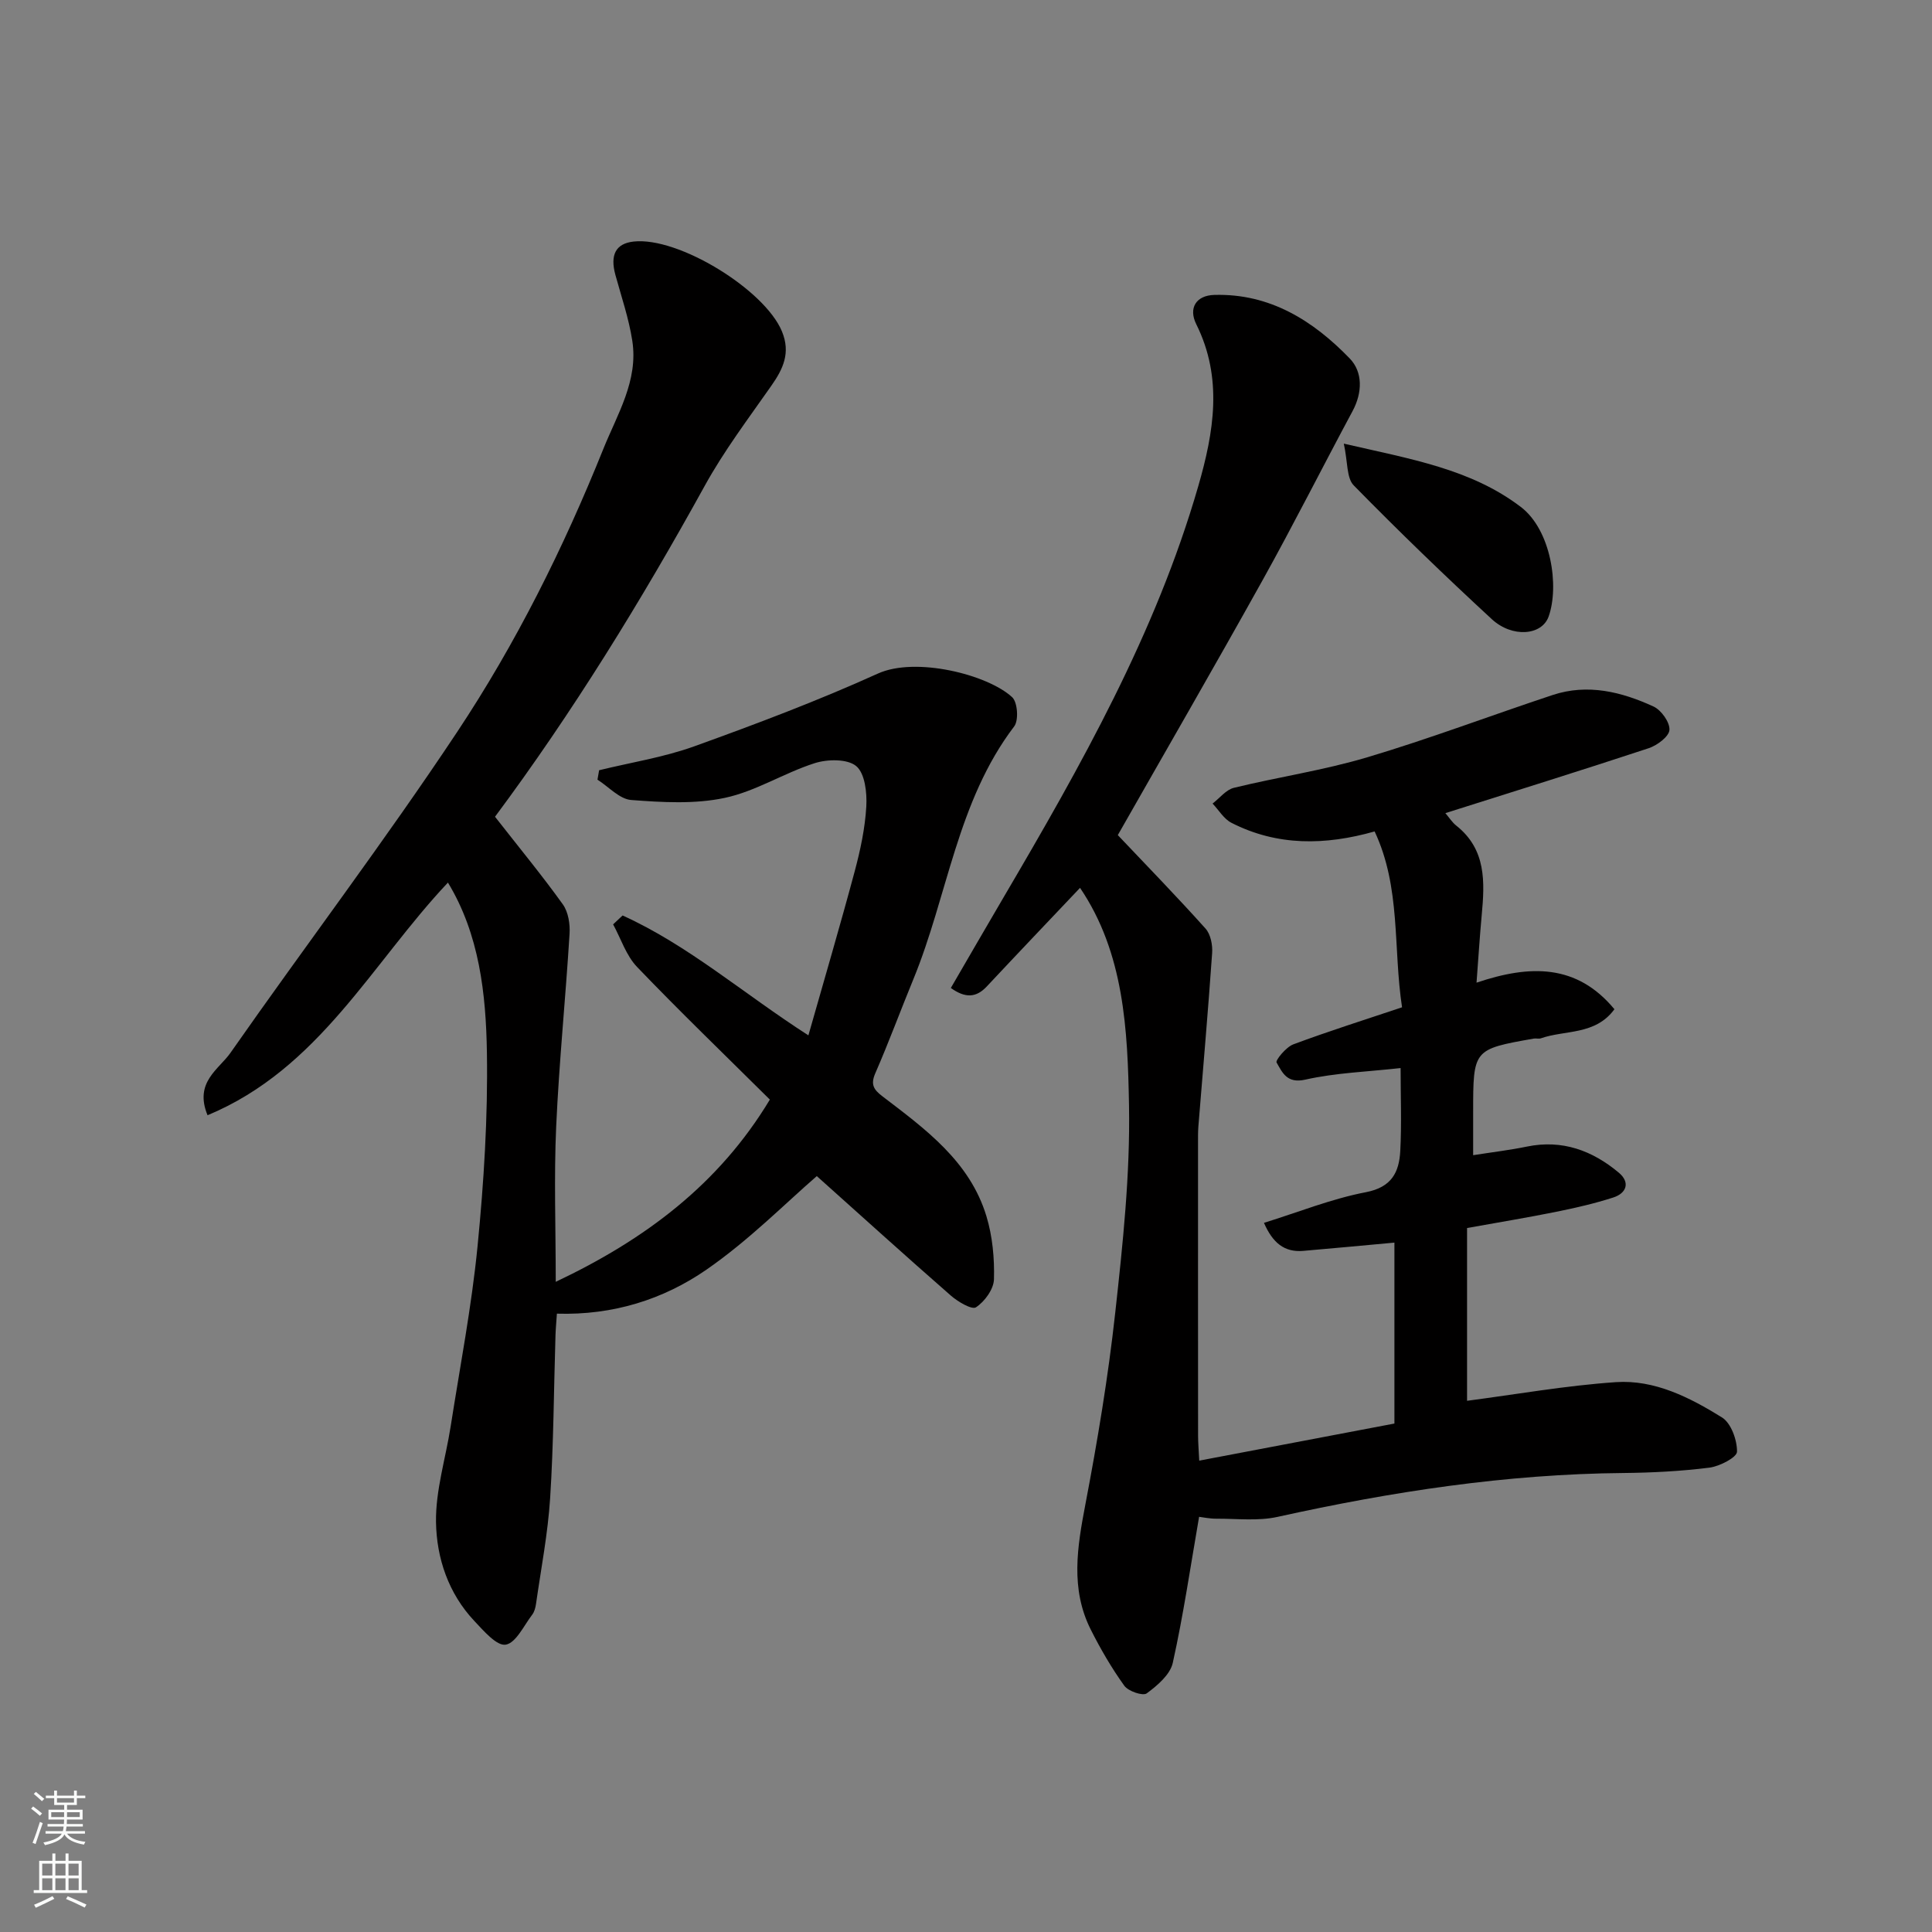
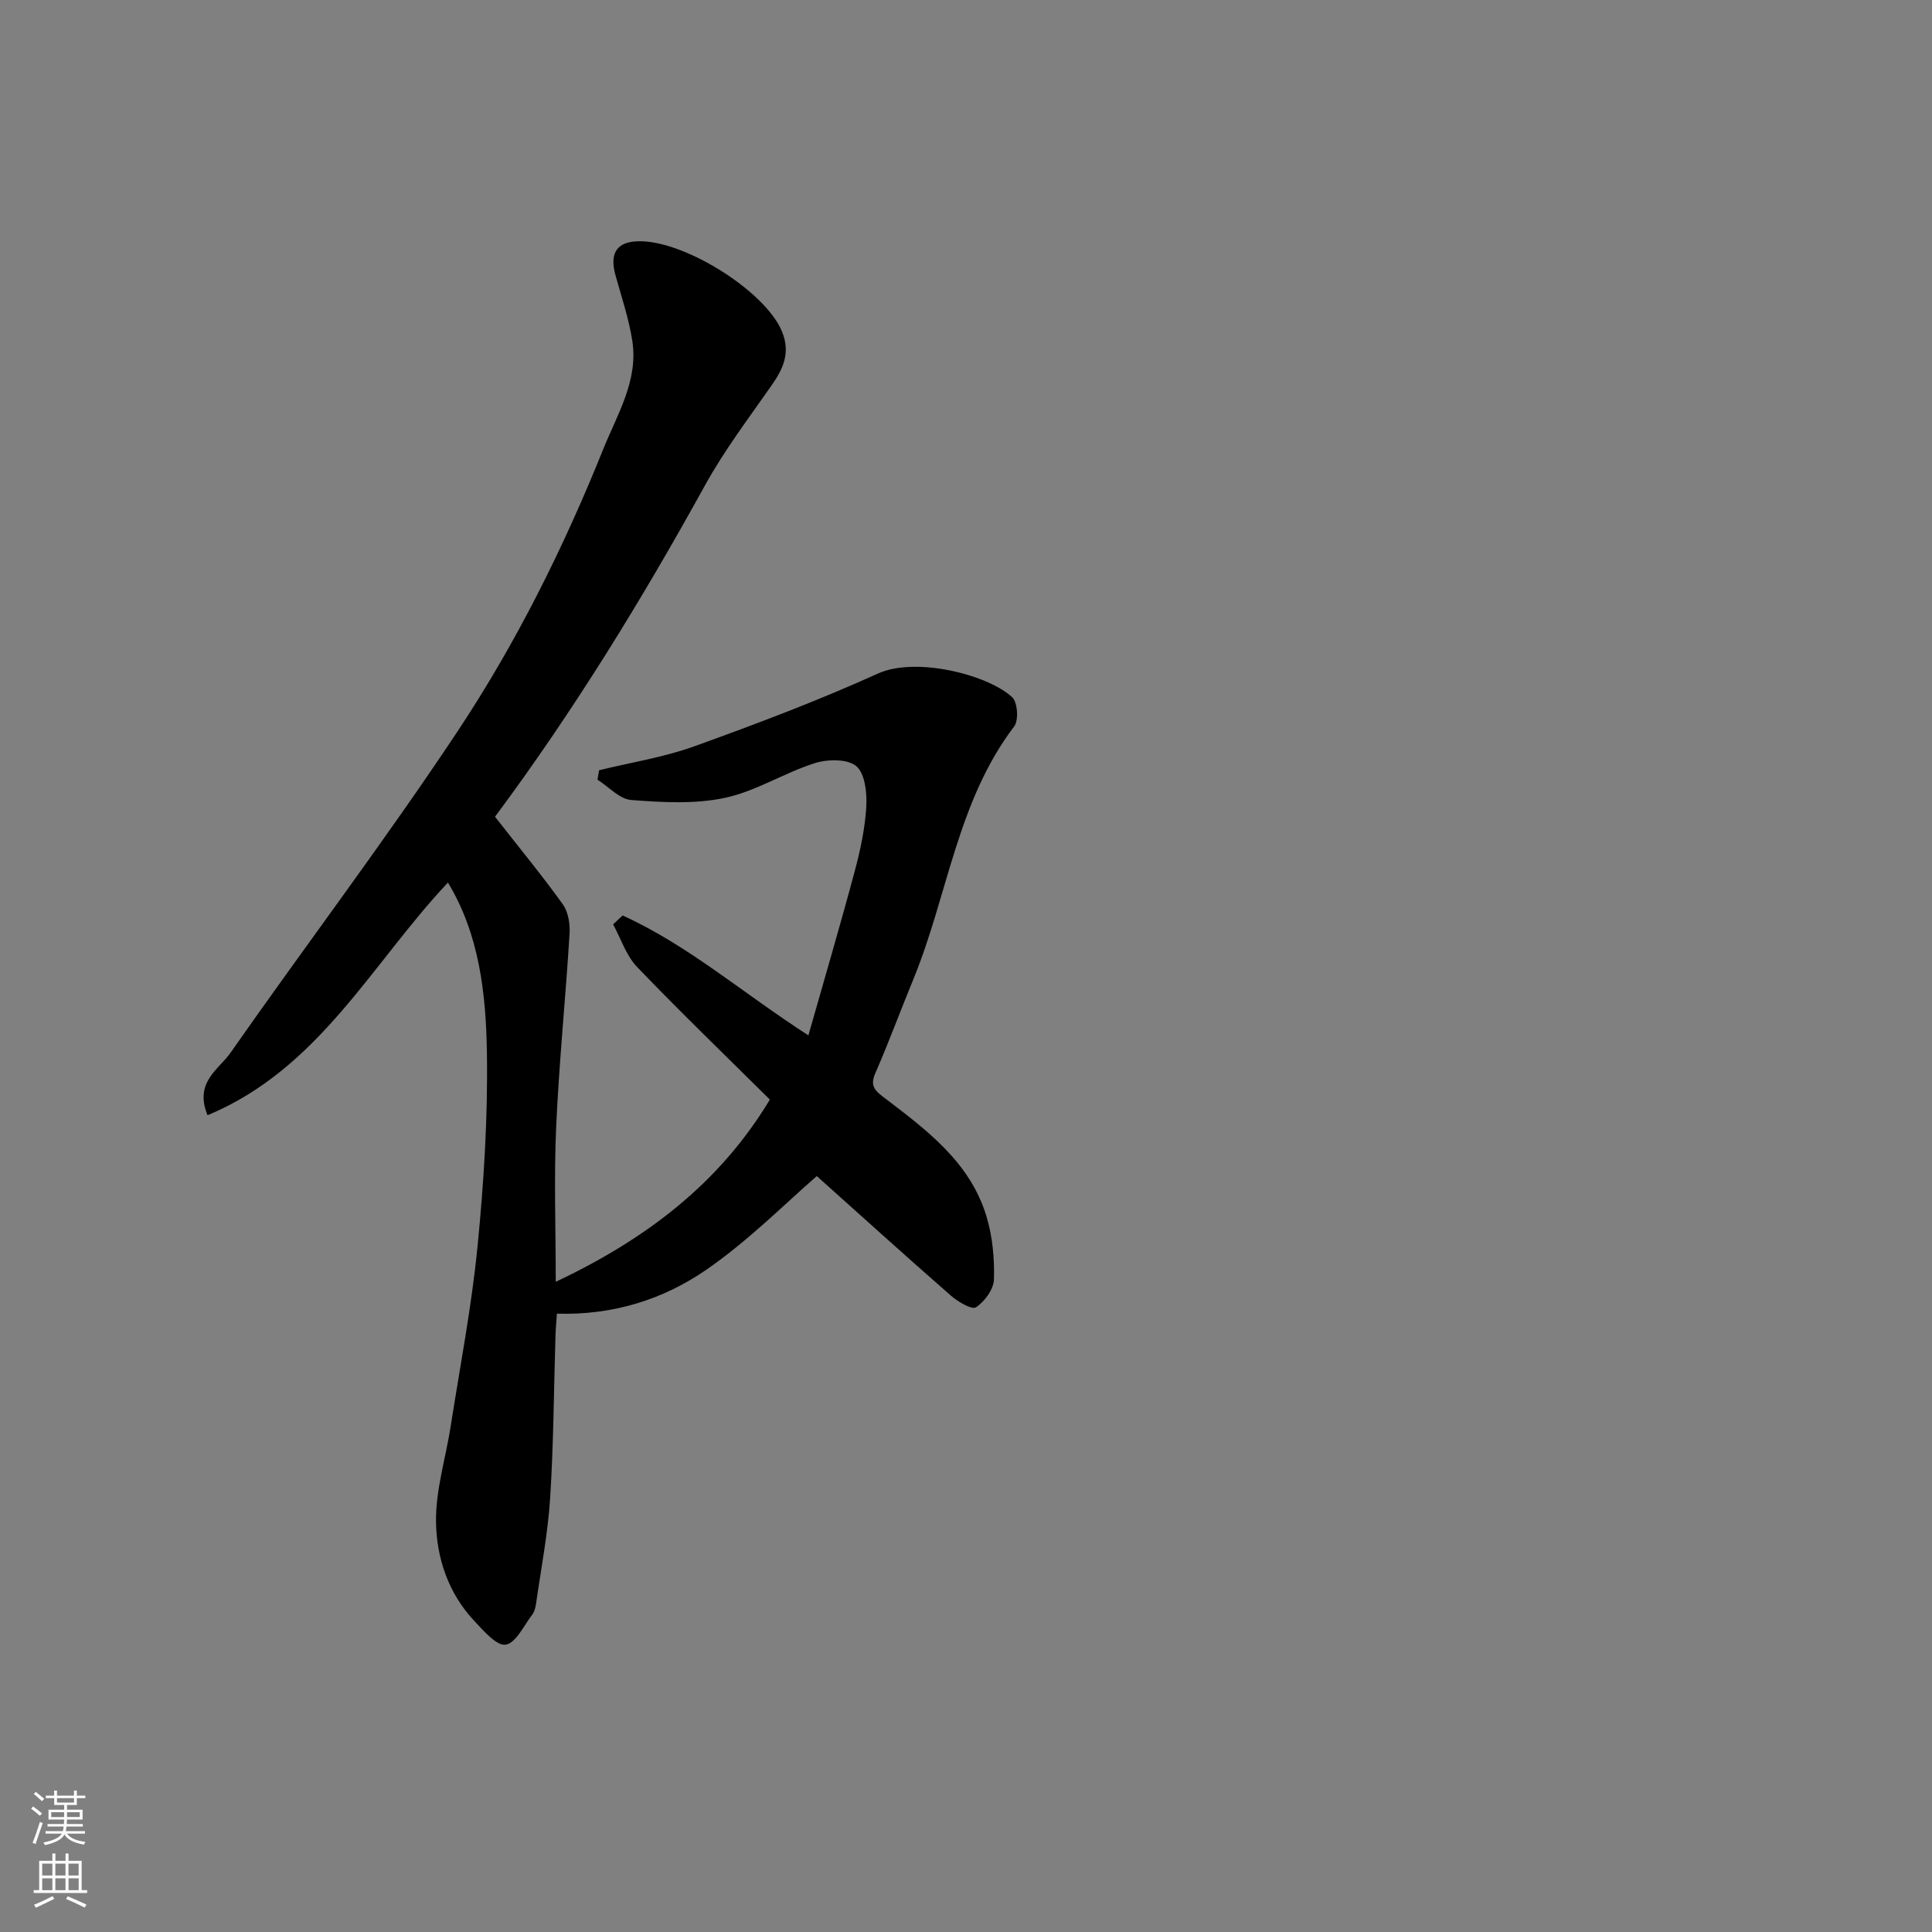
<svg xmlns="http://www.w3.org/2000/svg" enable-background="new 0 0 400 400" viewBox="0 0 400 400">
  <rect x="0" y="0" width="400" height="400" fill="#808080" stroke="none" />
  <g fill="#010000">
-     <path d="m288.7 294.73c0-12.99 0-25.27 0-37.46-6.48.59-12.67 1.18-18.87 1.71-3.95.34-6.35-1.7-8.14-5.8 7.19-2.24 14.02-4.99 21.11-6.35 5.36-1.03 6.87-4.16 7.11-8.52.3-5.62.07-11.27.07-17.18-6.88.77-13.45.98-19.75 2.4-3.83.86-4.75-1.53-5.93-3.55-.27-.46 1.96-3.19 3.45-3.75 7.28-2.72 14.71-5.06 22.53-7.68-1.87-12.23-.2-24.77-5.68-36.41-10.19 2.89-20.14 3.07-29.65-1.79-1.57-.8-2.61-2.63-3.9-3.98 1.46-1.12 2.78-2.86 4.41-3.26 9.16-2.24 18.56-3.62 27.58-6.31 12.93-3.85 25.58-8.65 38.4-12.9 7.27-2.41 14.28-.67 20.91 2.38 1.6.74 3.4 3.27 3.29 4.85-.1 1.38-2.55 3.2-4.3 3.78-13.9 4.59-27.88 8.94-42.09 13.44.79.92 1.4 1.91 2.26 2.59 6.23 4.94 5.9 11.68 5.26 18.56-.41 4.4-.68 8.82-1.07 13.95 11.08-3.74 20.75-3.91 28.55 5.5-3.97 5.41-10.18 4.26-15.22 6.02-.45.16-1-.03-1.49.06-12.54 2.22-12.54 2.23-12.54 15.3v8.84c3.95-.62 7.57-1.05 11.12-1.78 7.33-1.51 13.58.82 19.06 5.42 2.36 1.99 1.59 4.23-1.17 5.12-3.84 1.24-7.81 2.15-11.77 2.95-5.91 1.2-11.86 2.17-18.5 3.37v35.77c10.11-1.32 20.41-3.15 30.79-3.86 8.04-.55 15.32 3.17 21.98 7.3 1.89 1.17 3.15 4.68 3.12 7.1-.02 1.17-3.59 3.03-5.71 3.3-5.88.74-11.85 1.05-17.79 1.11-24.24.21-48.01 3.86-71.61 9.08-4.05.9-8.43.36-12.65.38-1.43.01-2.86-.3-3.61-.39-1.8 10.38-3.26 20.39-5.45 30.24-.54 2.44-3.19 4.69-5.4 6.32-.79.58-3.81-.44-4.63-1.58-2.63-3.66-4.93-7.61-6.96-11.65-4.23-8.43-2.79-17.07-1.1-25.92 2.51-13.15 4.72-26.39 6.18-39.69 1.57-14.24 3.1-28.61 2.85-42.89-.28-15.6-.99-31.54-10.14-45.05-6.35 6.7-12.86 13.53-19.3 20.41-2.2 2.35-4.44 2.47-7.45.32 3.66-6.29 7.27-12.56 10.94-18.8 15.96-27.17 31.47-54.57 40.29-85.1 3.22-11.15 5.14-22.36-.41-33.51-1.68-3.38-.02-5.98 3.73-6.08 11.51-.33 20.47 5.33 28.04 13.16 2.71 2.8 2.65 7.04.59 10.88-6.25 11.64-12.19 23.44-18.61 34.98-10 17.96-20.29 35.75-30 52.82 5.92 6.25 12.18 12.68 18.16 19.35 1.06 1.18 1.49 3.4 1.37 5.07-.83 11.98-1.89 23.94-2.85 35.91-.09 1.16-.07 2.33-.07 3.5 0 20.16-.01 40.33.01 60.49 0 1.47.13 2.93.24 5.19 13.68-2.6 27.05-5.14 40.41-7.68z" />
    <path d="m102.44 169.04c5.19 6.63 9.84 12.27 14.09 18.2 1.13 1.58 1.52 4.08 1.39 6.11-.82 13.31-2.17 26.6-2.77 39.91-.47 10.44-.09 20.91-.09 32.13 18.51-8.77 33.77-20.19 44.33-37.73-9.38-9.31-18.62-18.21-27.49-27.46-2.26-2.36-3.34-5.85-4.96-8.82.65-.61 1.31-1.23 1.96-1.84 13.6 6.16 24.94 16.12 38.47 24.82 3.3-11.62 6.58-22.74 9.58-33.94 1.18-4.4 2.15-8.94 2.41-13.46.16-2.84-.28-6.84-2.09-8.35-1.83-1.52-5.96-1.45-8.61-.6-6.33 2.02-12.18 5.82-18.6 7.18-6.22 1.33-12.94.93-19.37.44-2.42-.18-4.66-2.73-6.99-4.21.11-.65.23-1.3.34-1.95 6.56-1.61 13.32-2.66 19.64-4.93 12.85-4.63 25.66-9.46 38.09-15.09 7.81-3.53 22.71.2 27.79 4.9 1.12 1.04 1.38 4.78.42 6.04-11.84 15.56-13.75 35.01-20.89 52.38-2.66 6.46-5.07 13.03-7.87 19.44-1.02 2.34-.33 3.39 1.48 4.77 8.88 6.78 18.09 13.46 21.53 24.83 1.26 4.16 1.68 8.71 1.56 13.06-.06 2.05-1.92 4.6-3.72 5.79-.86.57-3.78-1.17-5.24-2.45-9.48-8.29-18.82-16.75-27.72-24.71-6.34 5.47-14.01 13.26-22.85 19.37-8.91 6.16-19.32 9.46-30.96 9.11-.1 1.56-.24 2.98-.29 4.41-.35 11.27-.39 22.55-1.11 33.79-.47 7.32-1.88 14.58-2.92 21.86-.11.78-.33 1.66-.79 2.26-1.74 2.27-3.37 5.86-5.49 6.21-1.86.31-4.56-2.86-6.47-4.88-5.39-5.71-7.84-13.03-7.96-20.49-.1-6.58 2-13.19 3.03-19.79 1.94-12.42 4.34-24.81 5.57-37.31 1.31-13.3 2.15-26.73 1.94-40.08-.19-12.22-1.57-24.52-8.07-35.23-15.74 16.67-26.63 38.54-49.77 48.17-2.82-6.85 2.35-9.49 4.75-12.93 15.53-22.22 31.93-43.84 46.92-66.41 12.18-18.33 22.03-38.11 30.26-58.58 2.9-7.21 7.29-14.18 6.01-22.42-.71-4.62-2.26-9.12-3.5-13.65-1.14-4.17.09-6.49 3.77-6.9 9.29-1.03 27.17 9.98 30.72 18.62 1.82 4.43.25 7.74-2.22 11.26-4.76 6.8-9.81 13.49-13.8 20.74-13.11 23.76-27.28 46.82-43.49 68.6-.18.24-.2.6.05-.19z" />
-     <path d="m278.22 91.85c13.95 3.22 26.3 5.24 36.64 13.1 6.3 4.79 8 16.43 5.77 22.69-1.41 3.96-7.56 4.44-11.77.55-9.75-9-19.3-18.22-28.59-27.7-1.5-1.53-1.21-4.82-2.05-8.64z" />
  </g>
  <path d="m6.44 374.46.42-.45c.65.47 1.27.95 1.85 1.44l-.45.49c-.65-.56-1.25-1.06-1.82-1.48m.93 7.33-.63-.26c.55-1.36 1.05-2.8 1.52-4.33.19.1.38.19.59.27-.46 1.29-.95 2.73-1.48 4.32m-.38-10.38.44-.42c.43.34 1.01.82 1.74 1.44l-.49.49c-.53-.51-1.09-1.01-1.69-1.51m2.5.35h1.72v-1.04h.59v1.04h3.52v-1.04h.59v1.04h1.75v.53h-1.75v1.42h-2.03v.97h3.22v2.03h-3.24c0 .35-.01.66-.03.93h3.32v.53h-3.37c-.03.27-.08.58-.15.94h3.96v.53h-3.71c.67.92 1.93 1.48 3.79 1.68-.13.24-.23.44-.29.59-2.13-.38-3.48-1.08-4.04-2.12-.43.97-1.77 1.72-4.03 2.23-.09-.19-.2-.37-.33-.55 2.1-.42 3.37-1.03 3.81-1.83h-3.36v-.53h3.58c.08-.29.13-.61.16-.94h-3.33v-.53h3.39c.02-.27.04-.58.04-.93h-3.23v-2.03h3.25v-.97h-2.07v-1.42h-1.73zm1.12 3.44v1h2.65c.01-.3.02-.44.01-.4v-.25-.35zm1.19-2h3.52v-.91h-3.52zm4.71 2h-2.63v.59c0 .15-.01.28-.01.4h2.64z" fill="#fafbfa" />
  <path d="m13.56 383.74h.63v1.52h2.72v6.07h1.13v.6h-11.06v-.6h1.13v-6.07h2.73v-1.52h.63v1.52h2.1v-1.52zm-2.69 8.83.38.56c-1.24.63-2.53 1.25-3.85 1.85-.1-.21-.21-.42-.34-.63 1.36-.55 2.63-1.15 3.81-1.78m-2.13-4.27h2.1v-2.45h-2.1zm0 3.04h2.1v-2.46h-2.1zm2.72-3.04h2.1v-2.45h-2.1zm0 3.04h2.1v-2.46h-2.1zm6.07 3.6c-1.41-.71-2.7-1.3-3.86-1.78l.35-.56c1.45.62 2.75 1.19 3.88 1.72zm-1.25-9.09h-2.1v2.45h2.1zm-2.09 5.49h2.1v-2.46h-2.1z" fill="#fafbfa" />
</svg>